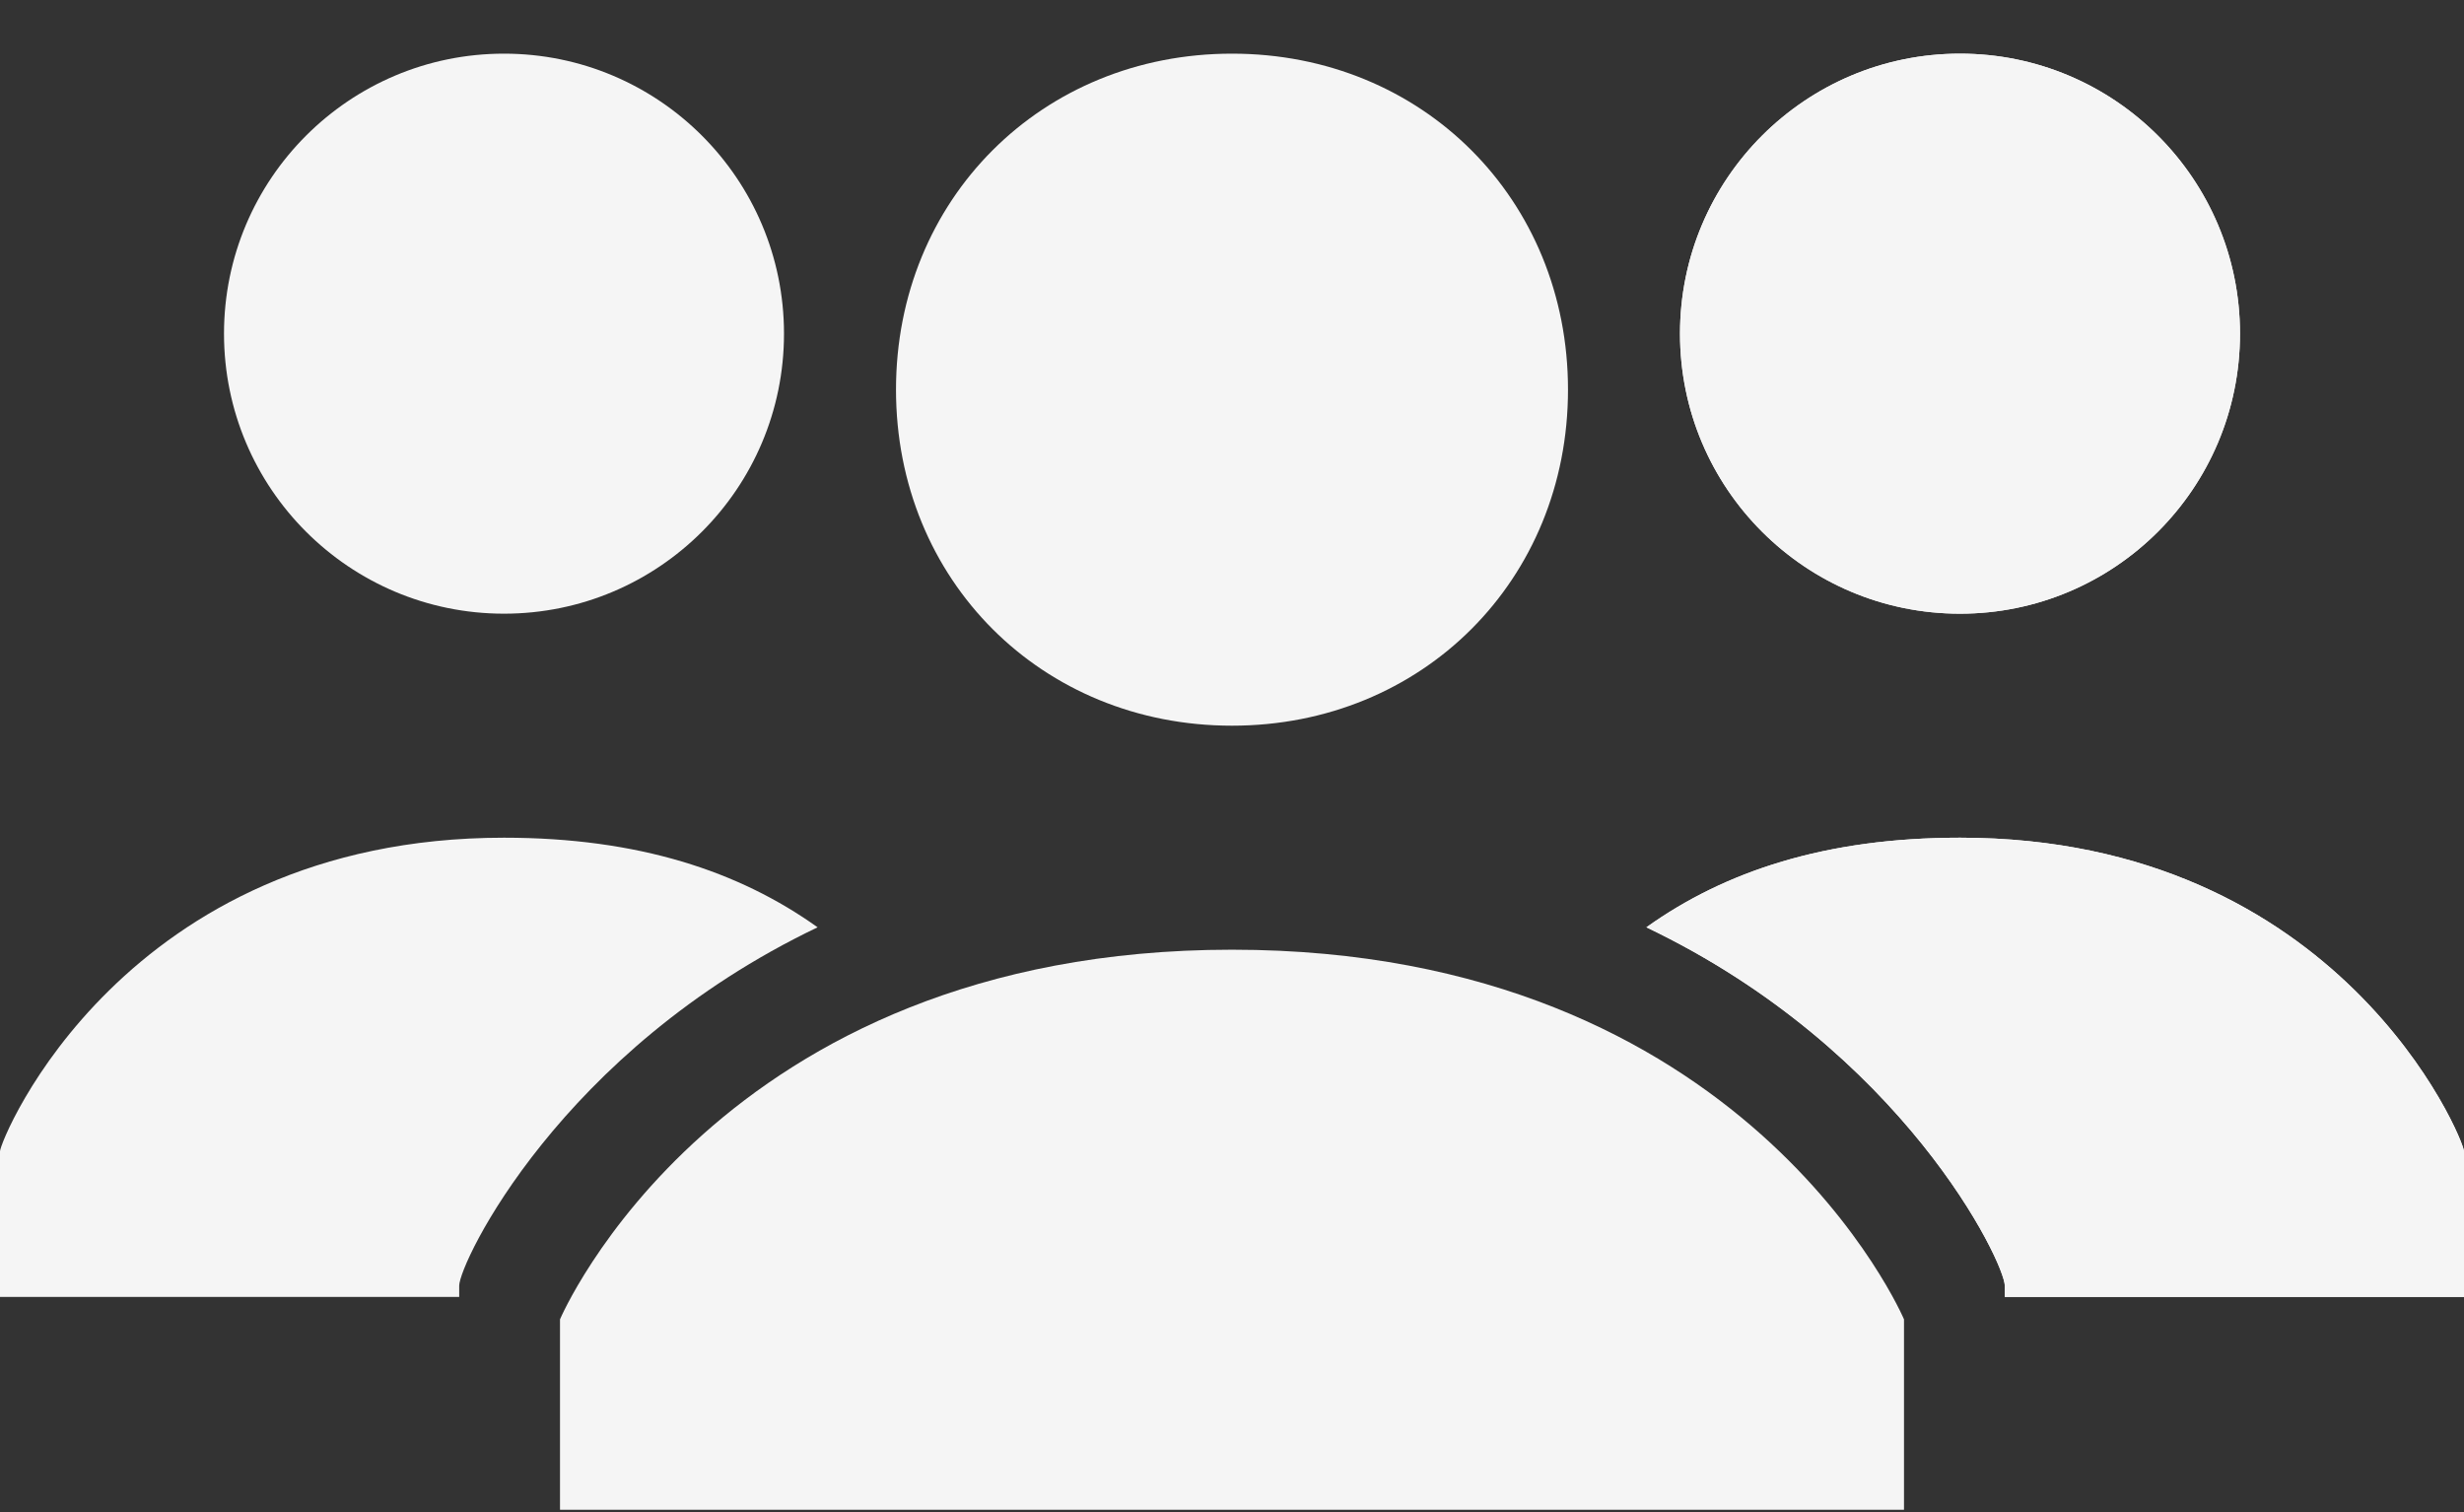
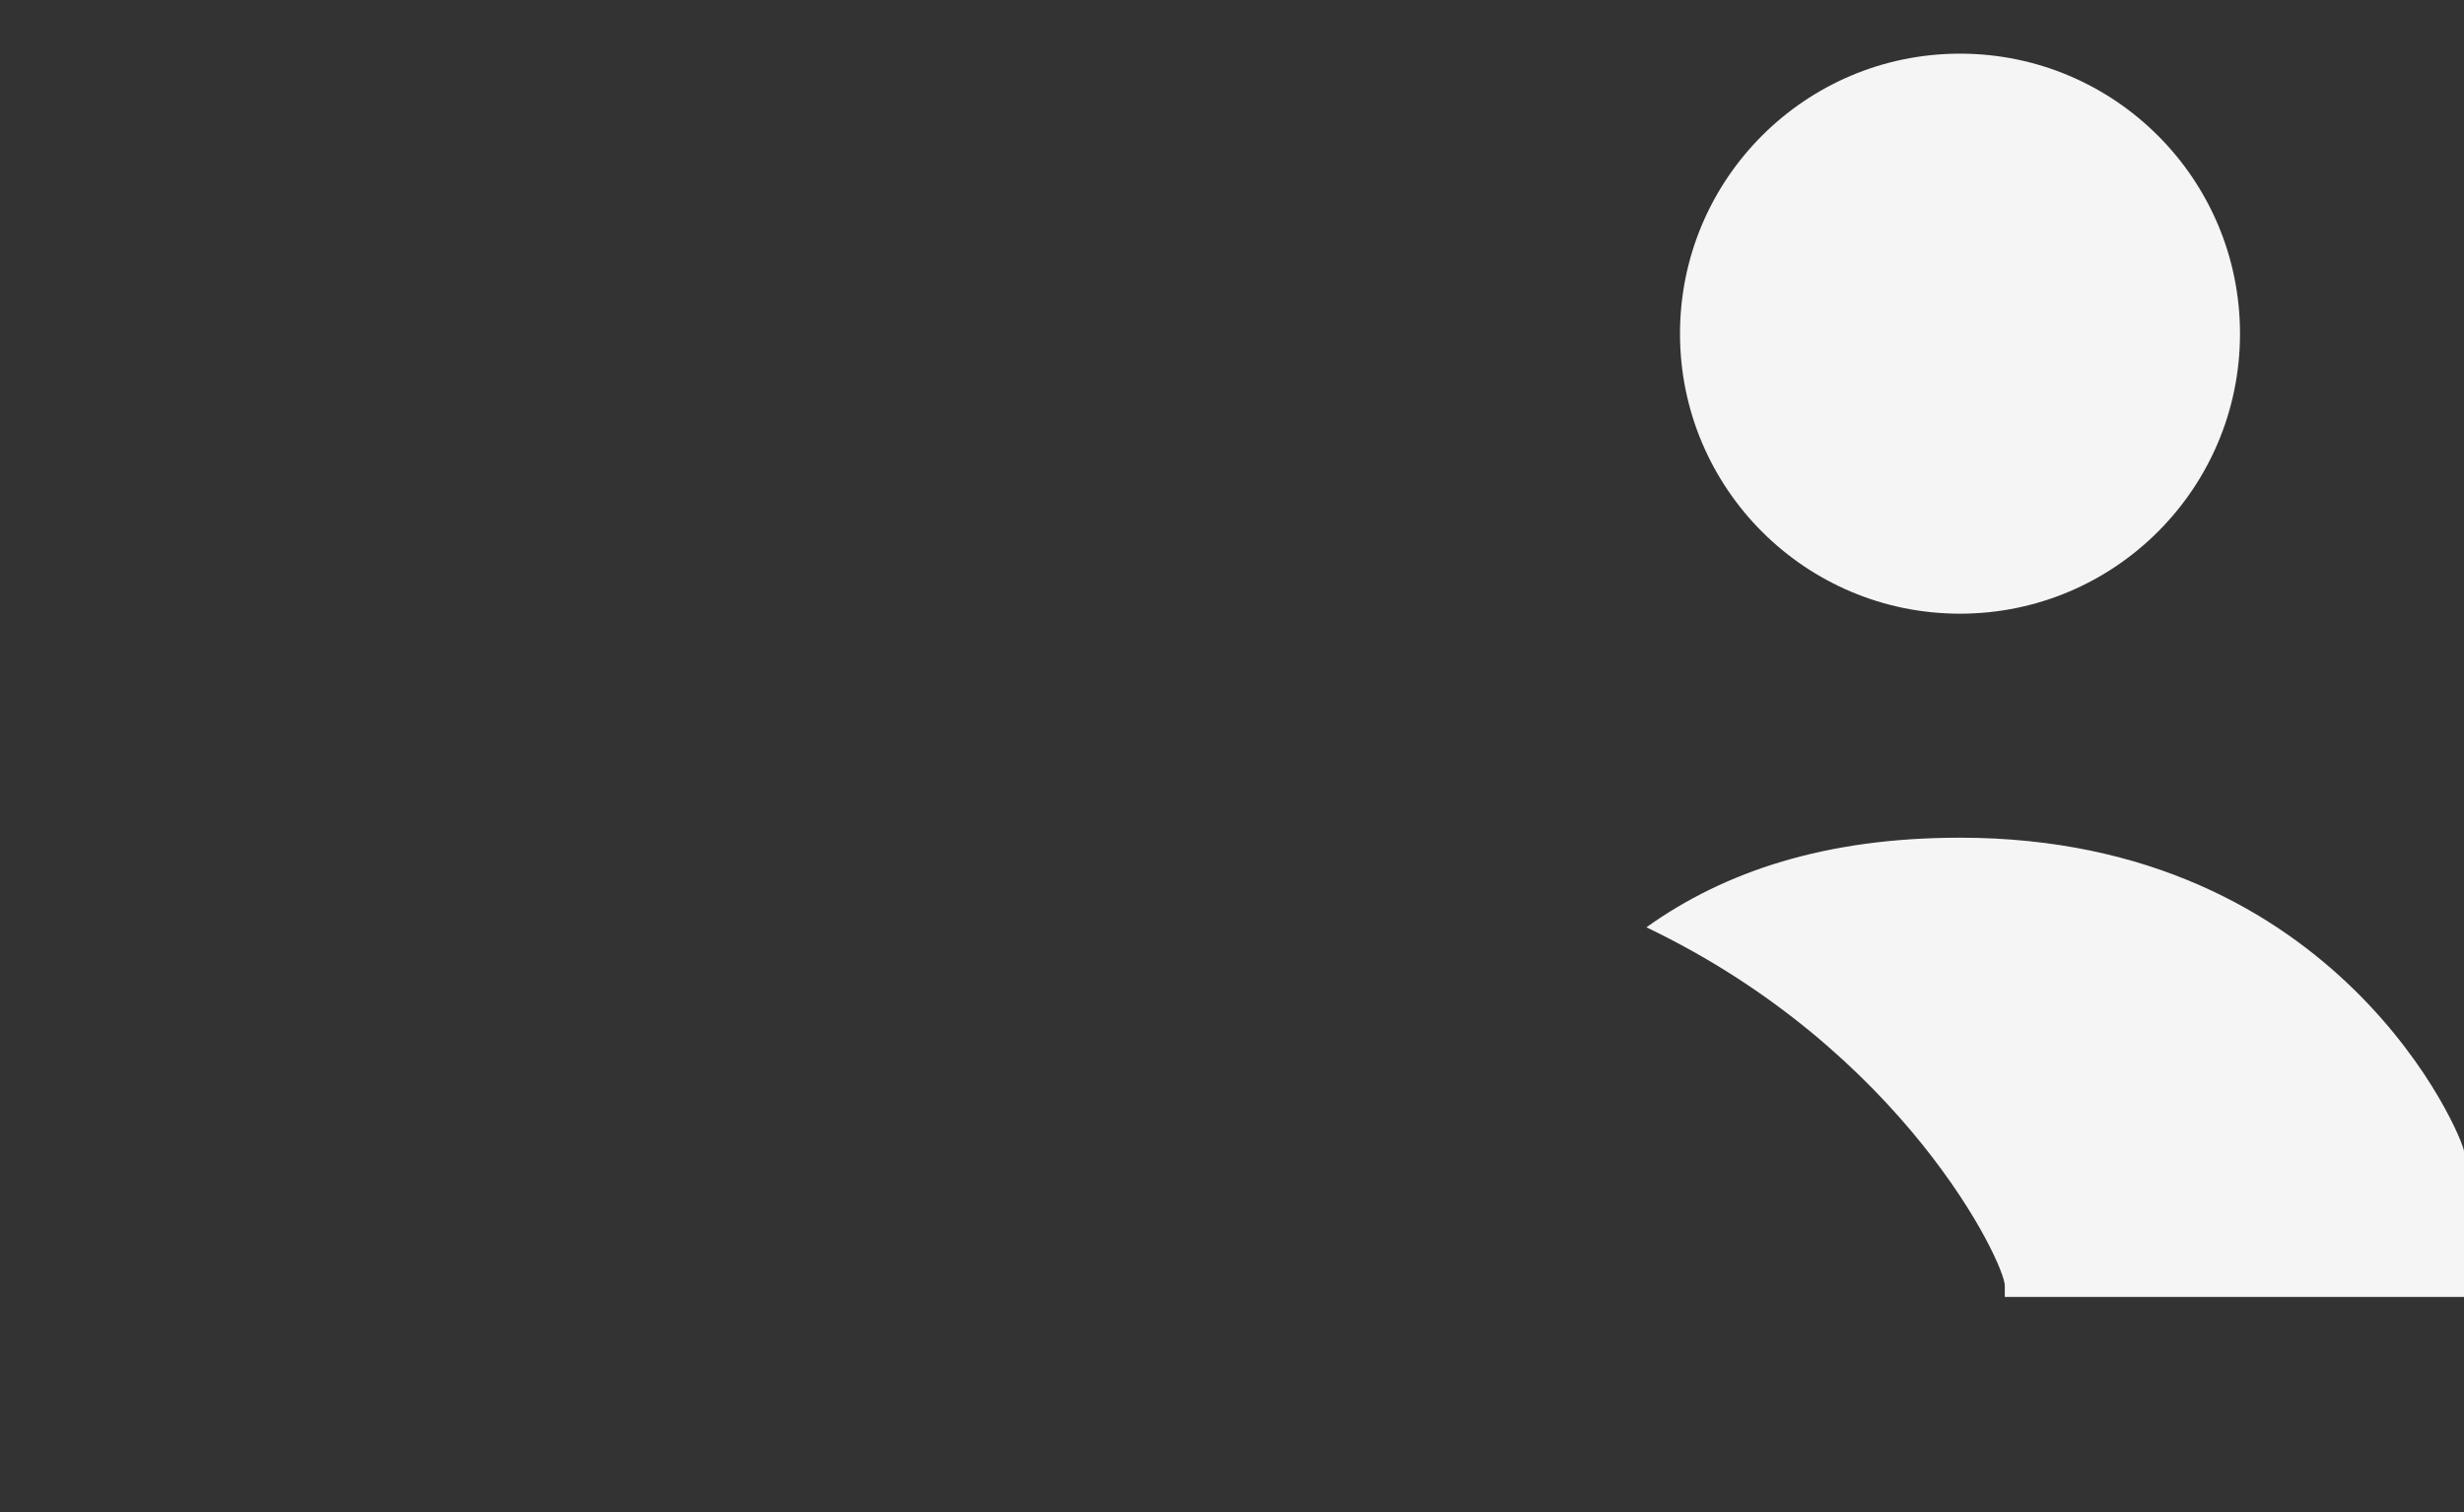
<svg xmlns="http://www.w3.org/2000/svg" width="44" height="27" viewBox="0 0 44 27" fill="none">
  <rect x="0" y="0" width="44" height="27" fill="#333333" stroke="none" />
-   <path d="M16 6.958C16 3.558 18.6 0.958 22 0.958C25.4 0.958 28 3.558 28 6.958C28 10.358 25.4 12.958 22 12.958C18.6 12.958 16 10.358 16 6.958ZM22 16.958C12.8 16.958 10 23.558 10 23.558V26.958H34V23.558C34 23.558 31.2 16.958 22 16.958Z" fill="#F5F5F5" />
  <path d="M35 10.958C37.761 10.958 40 8.72 40 5.958C40 3.197 37.761 0.958 35 0.958C32.238 0.958 30 3.197 30 5.958C30 8.72 32.238 10.958 35 10.958Z" fill="#F5F5F5" />
  <path d="M35 14.958C32.6 14.958 30.8 15.558 29.4 16.558C34 18.758 35.8 22.558 35.8 22.958V23.158H44V20.558C44 20.358 41.8 14.958 35 14.958Z" fill="#F5F5F5" />
-   <path d="M35 10.958C37.761 10.958 40 8.72 40 5.958C40 3.197 37.761 0.958 35 0.958C32.238 0.958 30 3.197 30 5.958C30 8.72 32.238 10.958 35 10.958Z" fill="#F5F5F5" />
-   <path d="M35 14.958C32.6 14.958 30.8 15.558 29.4 16.558C34 18.758 35.8 22.558 35.8 22.958V23.158H44V20.558C44 20.358 41.8 14.958 35 14.958Z" fill="#F5F5F5" />
-   <path d="M9 10.958C11.761 10.958 14 8.72 14 5.958C14 3.197 11.761 0.958 9 0.958C6.239 0.958 4 3.197 4 5.958C4 8.72 6.239 10.958 9 10.958Z" fill="#F5F5F5" />
-   <path d="M9 14.958C11.4 14.958 13.2 15.558 14.6 16.558C10 18.758 8.2 22.558 8.2 22.958V23.158H0V20.558C0 20.358 2.2 14.958 9 14.958Z" fill="#F5F5F5" />
</svg>